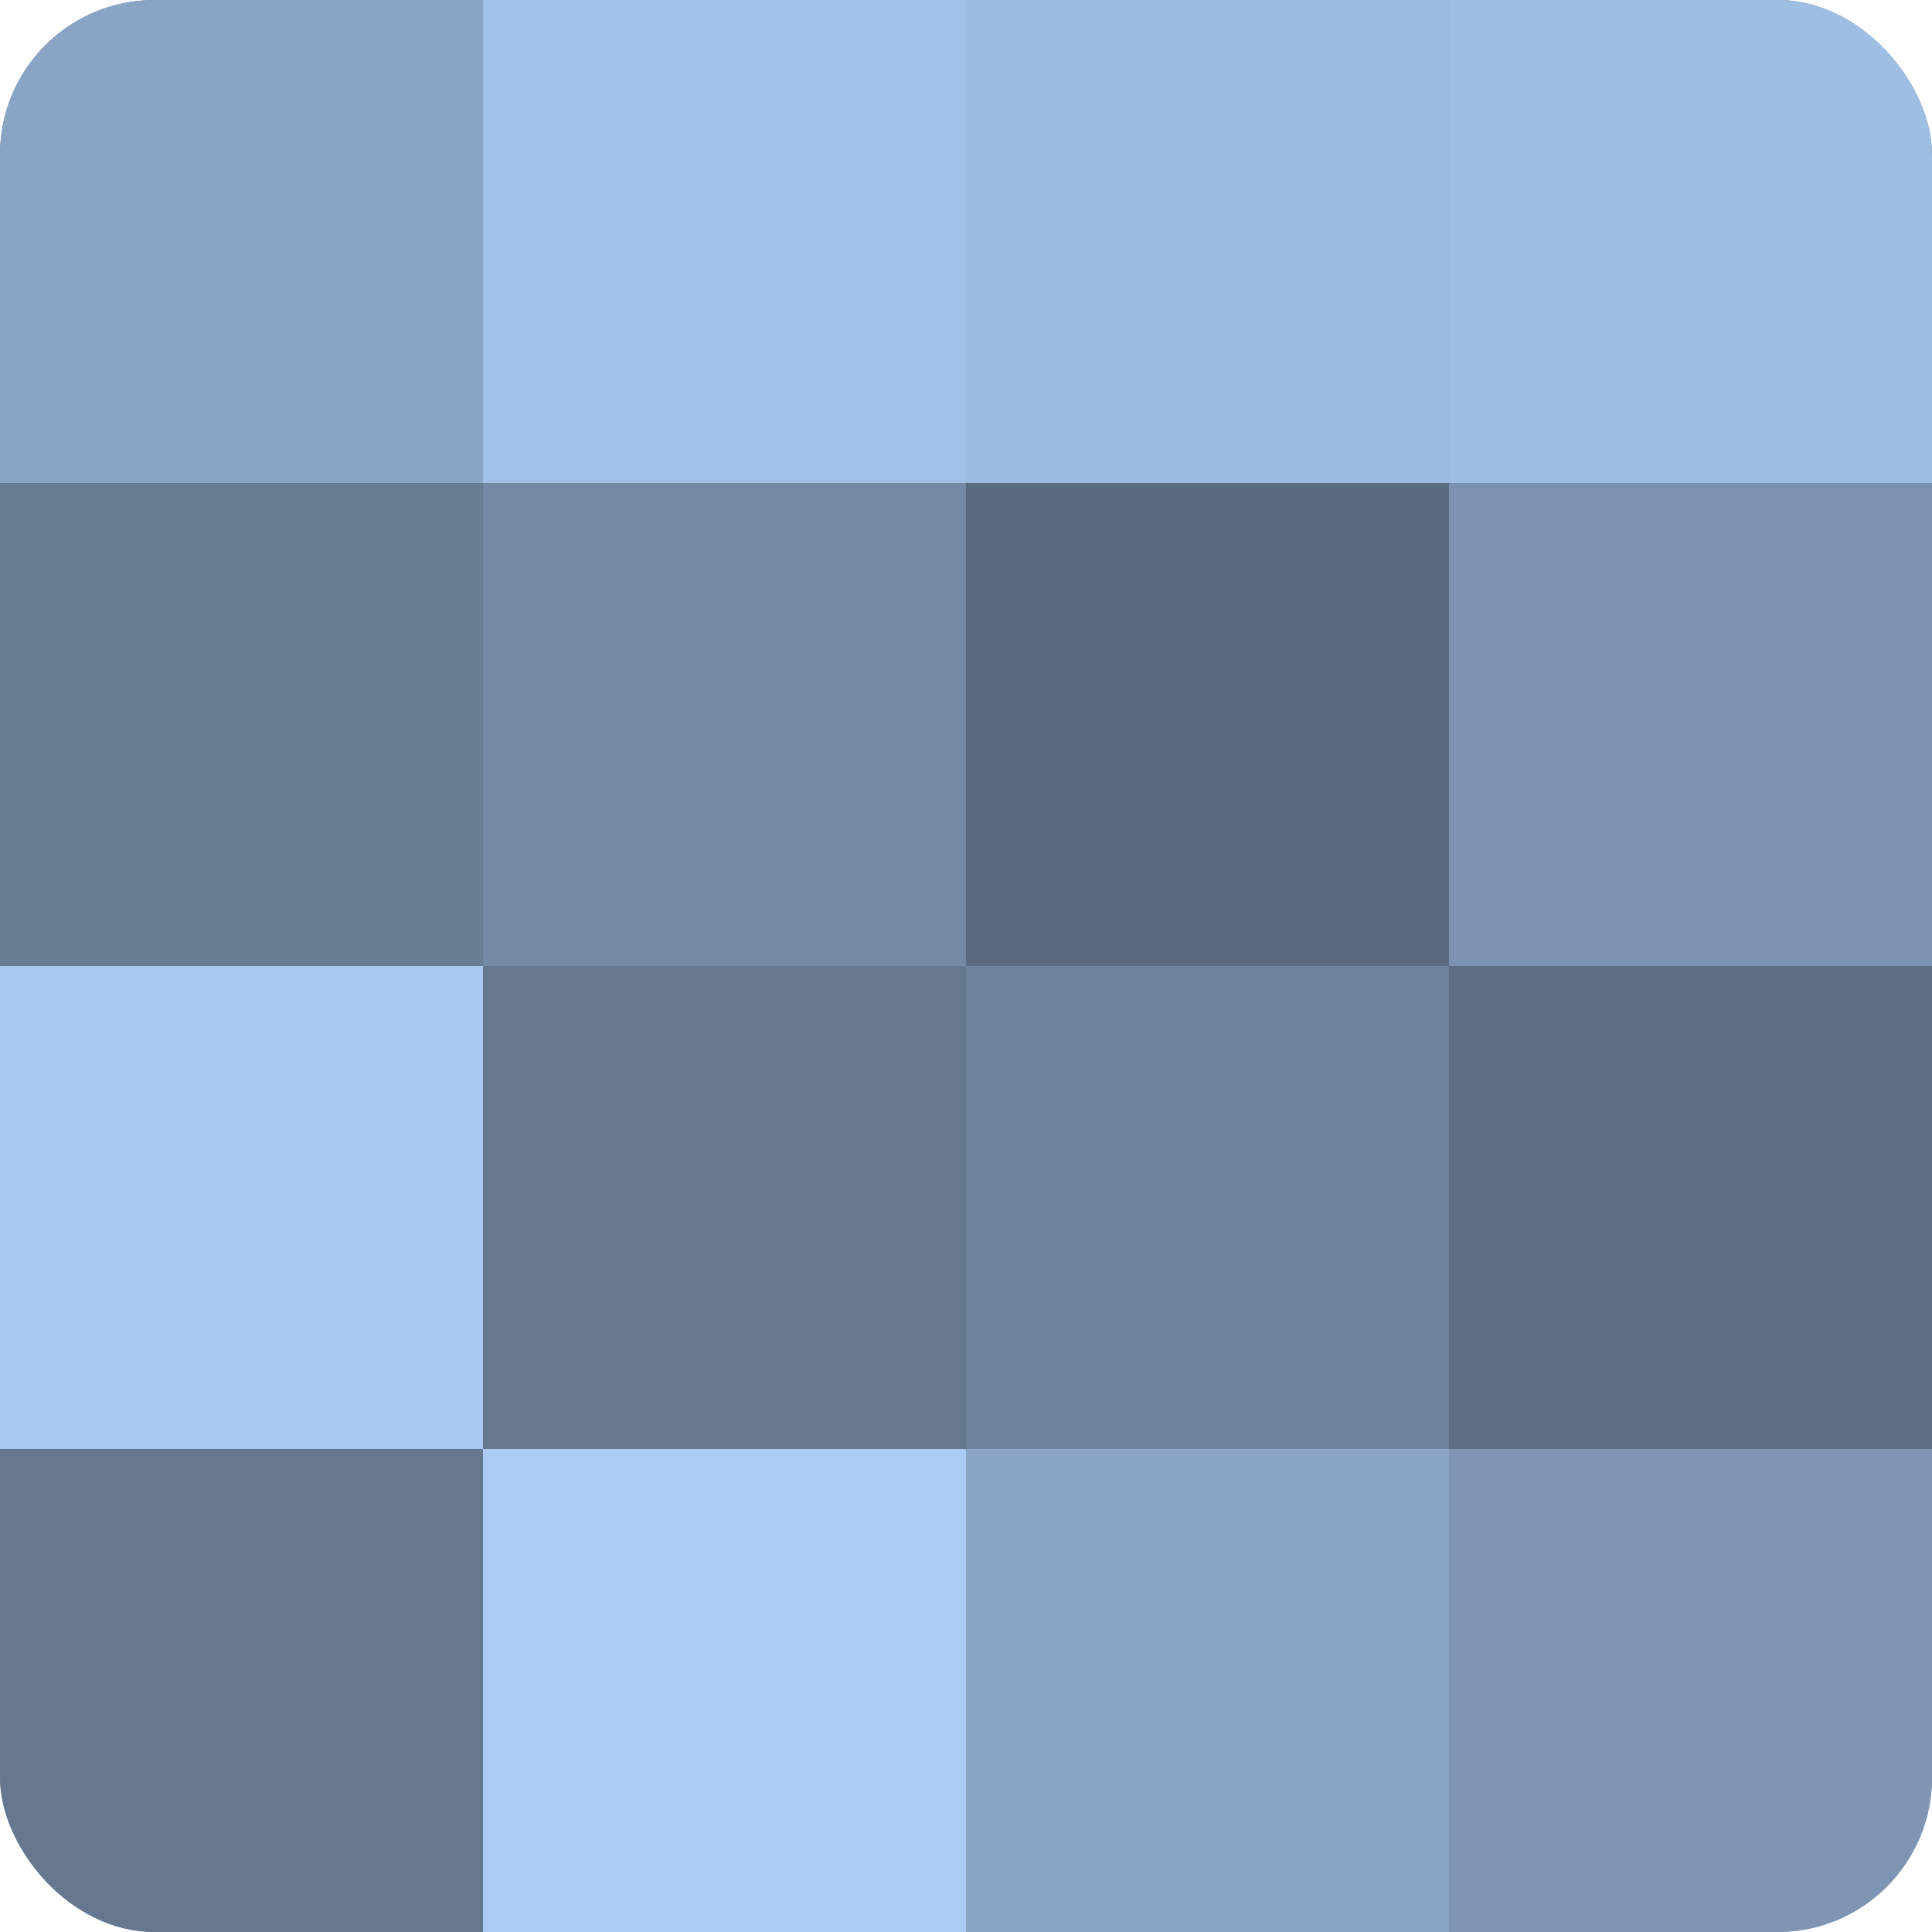
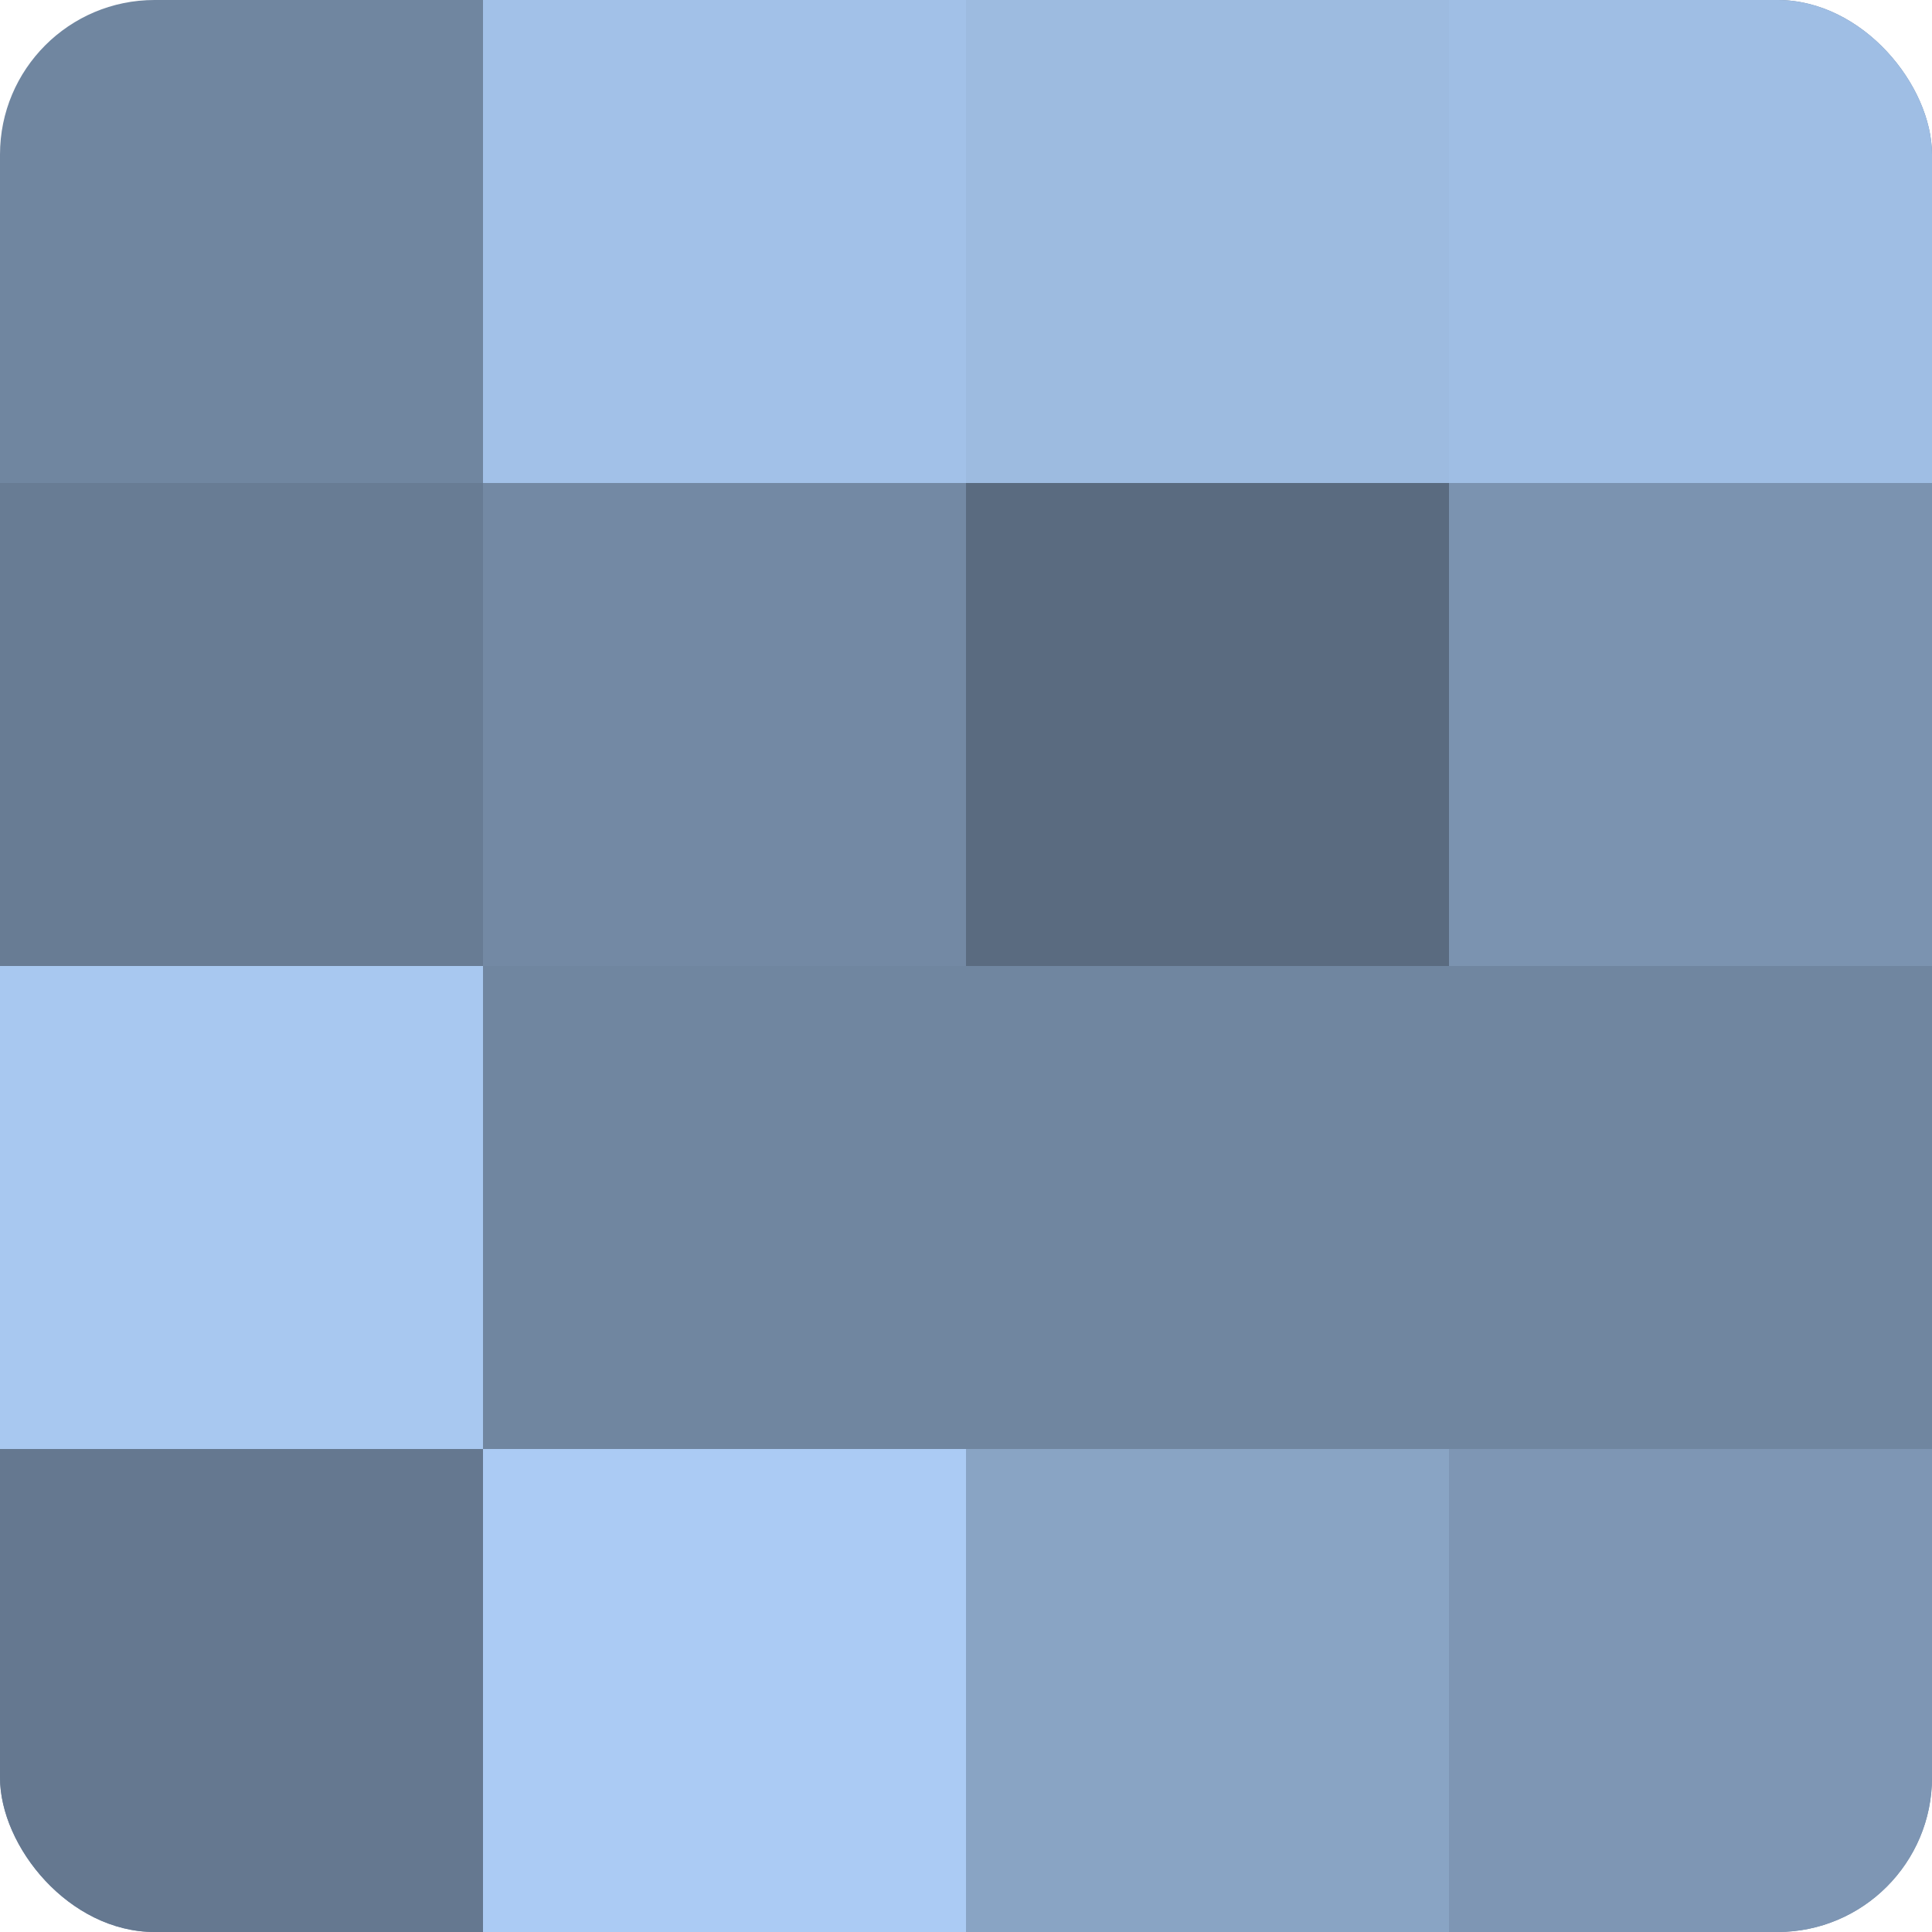
<svg xmlns="http://www.w3.org/2000/svg" width="60" height="60" viewBox="0 0 100 100" preserveAspectRatio="xMidYMid meet">
  <defs>
    <clipPath id="c" width="100" height="100">
      <rect width="100" height="100" rx="8" ry="8" />
    </clipPath>
  </defs>
  <g clip-path="url(#c)">
    <rect width="100" height="100" fill="#7086a0" />
-     <rect width="25" height="25" fill="#89a4c4" />
    <rect y="25" width="25" height="25" fill="#687c94" />
    <rect y="50" width="25" height="25" fill="#a8c8f0" />
    <rect y="75" width="25" height="25" fill="#657890" />
    <rect x="25" width="25" height="25" fill="#a2c1e8" />
    <rect x="25" y="25" width="25" height="25" fill="#7389a4" />
-     <rect x="25" y="50" width="25" height="25" fill="#657890" />
    <rect x="25" y="75" width="25" height="25" fill="#abcbf4" />
    <rect x="50" width="25" height="25" fill="#9dbbe0" />
    <rect x="50" y="25" width="25" height="25" fill="#5a6b80" />
-     <rect x="50" y="50" width="25" height="25" fill="#6d829c" />
    <rect x="50" y="75" width="25" height="25" fill="#89a4c4" />
    <rect x="75" width="25" height="25" fill="#9fbee4" />
    <rect x="75" y="25" width="25" height="25" fill="#7b93b0" />
-     <rect x="75" y="50" width="25" height="25" fill="#5d6e84" />
    <rect x="75" y="75" width="25" height="25" fill="#7e96b4" />
  </g>
</svg>